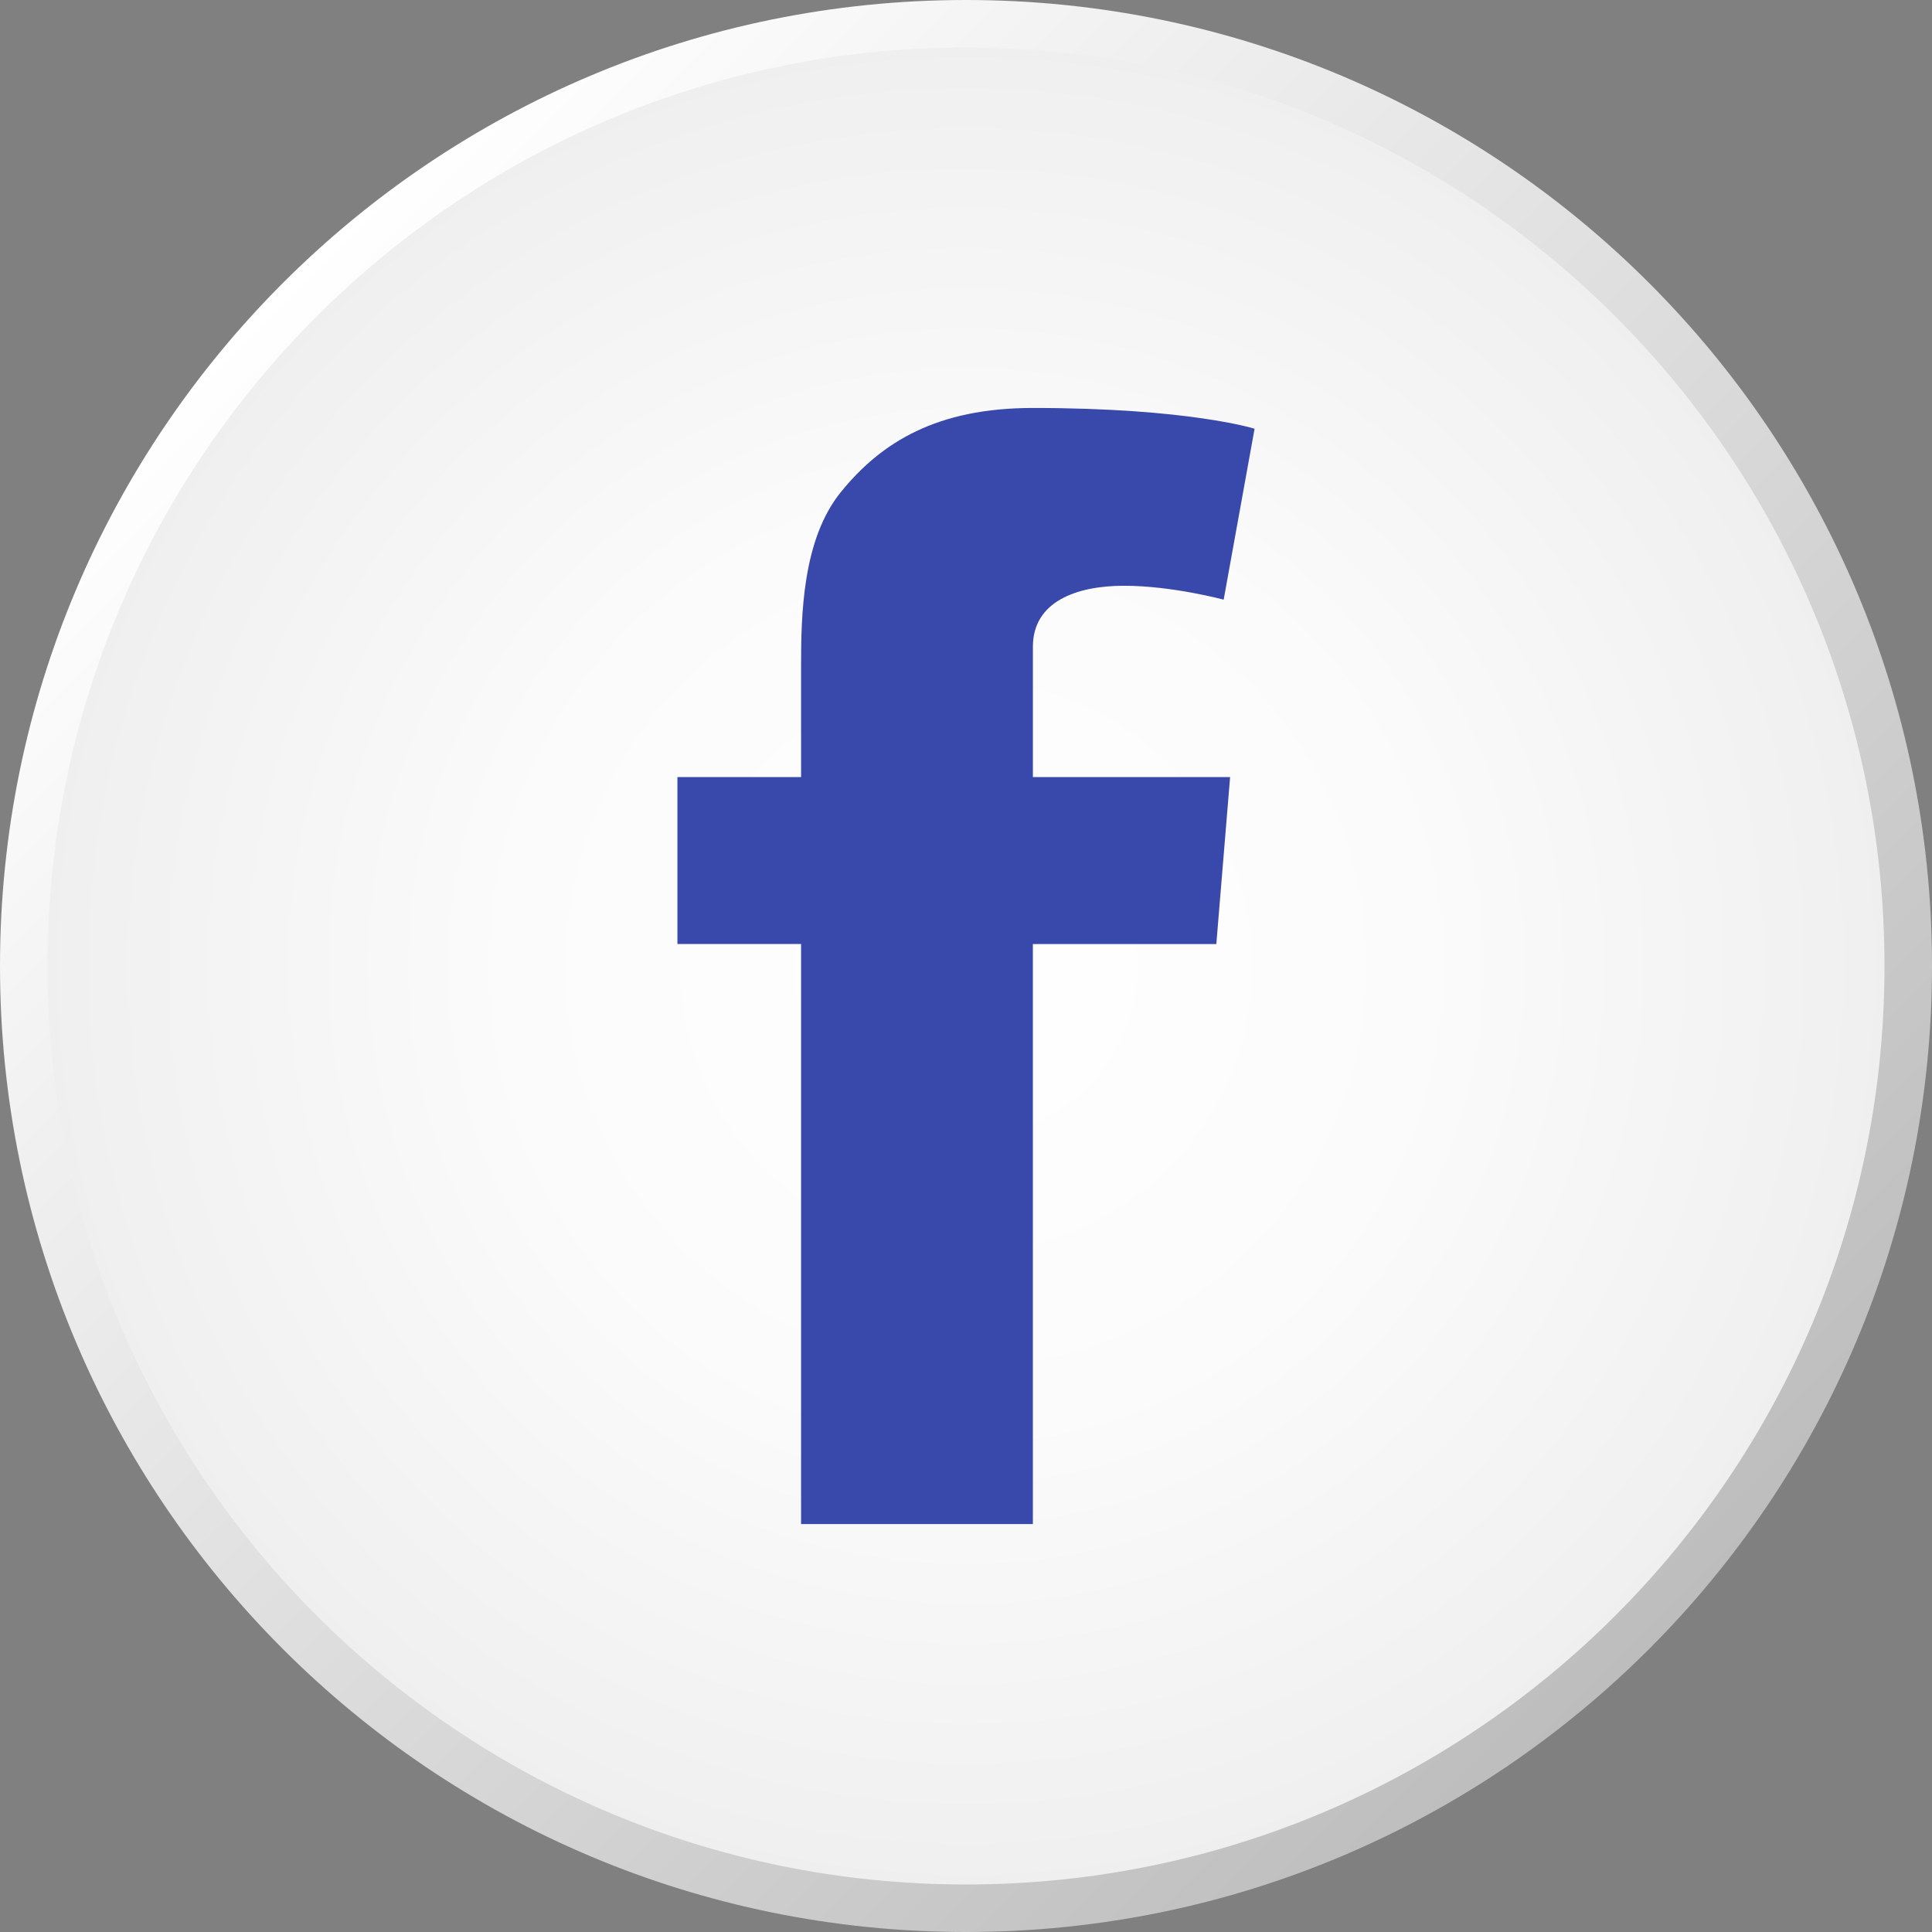
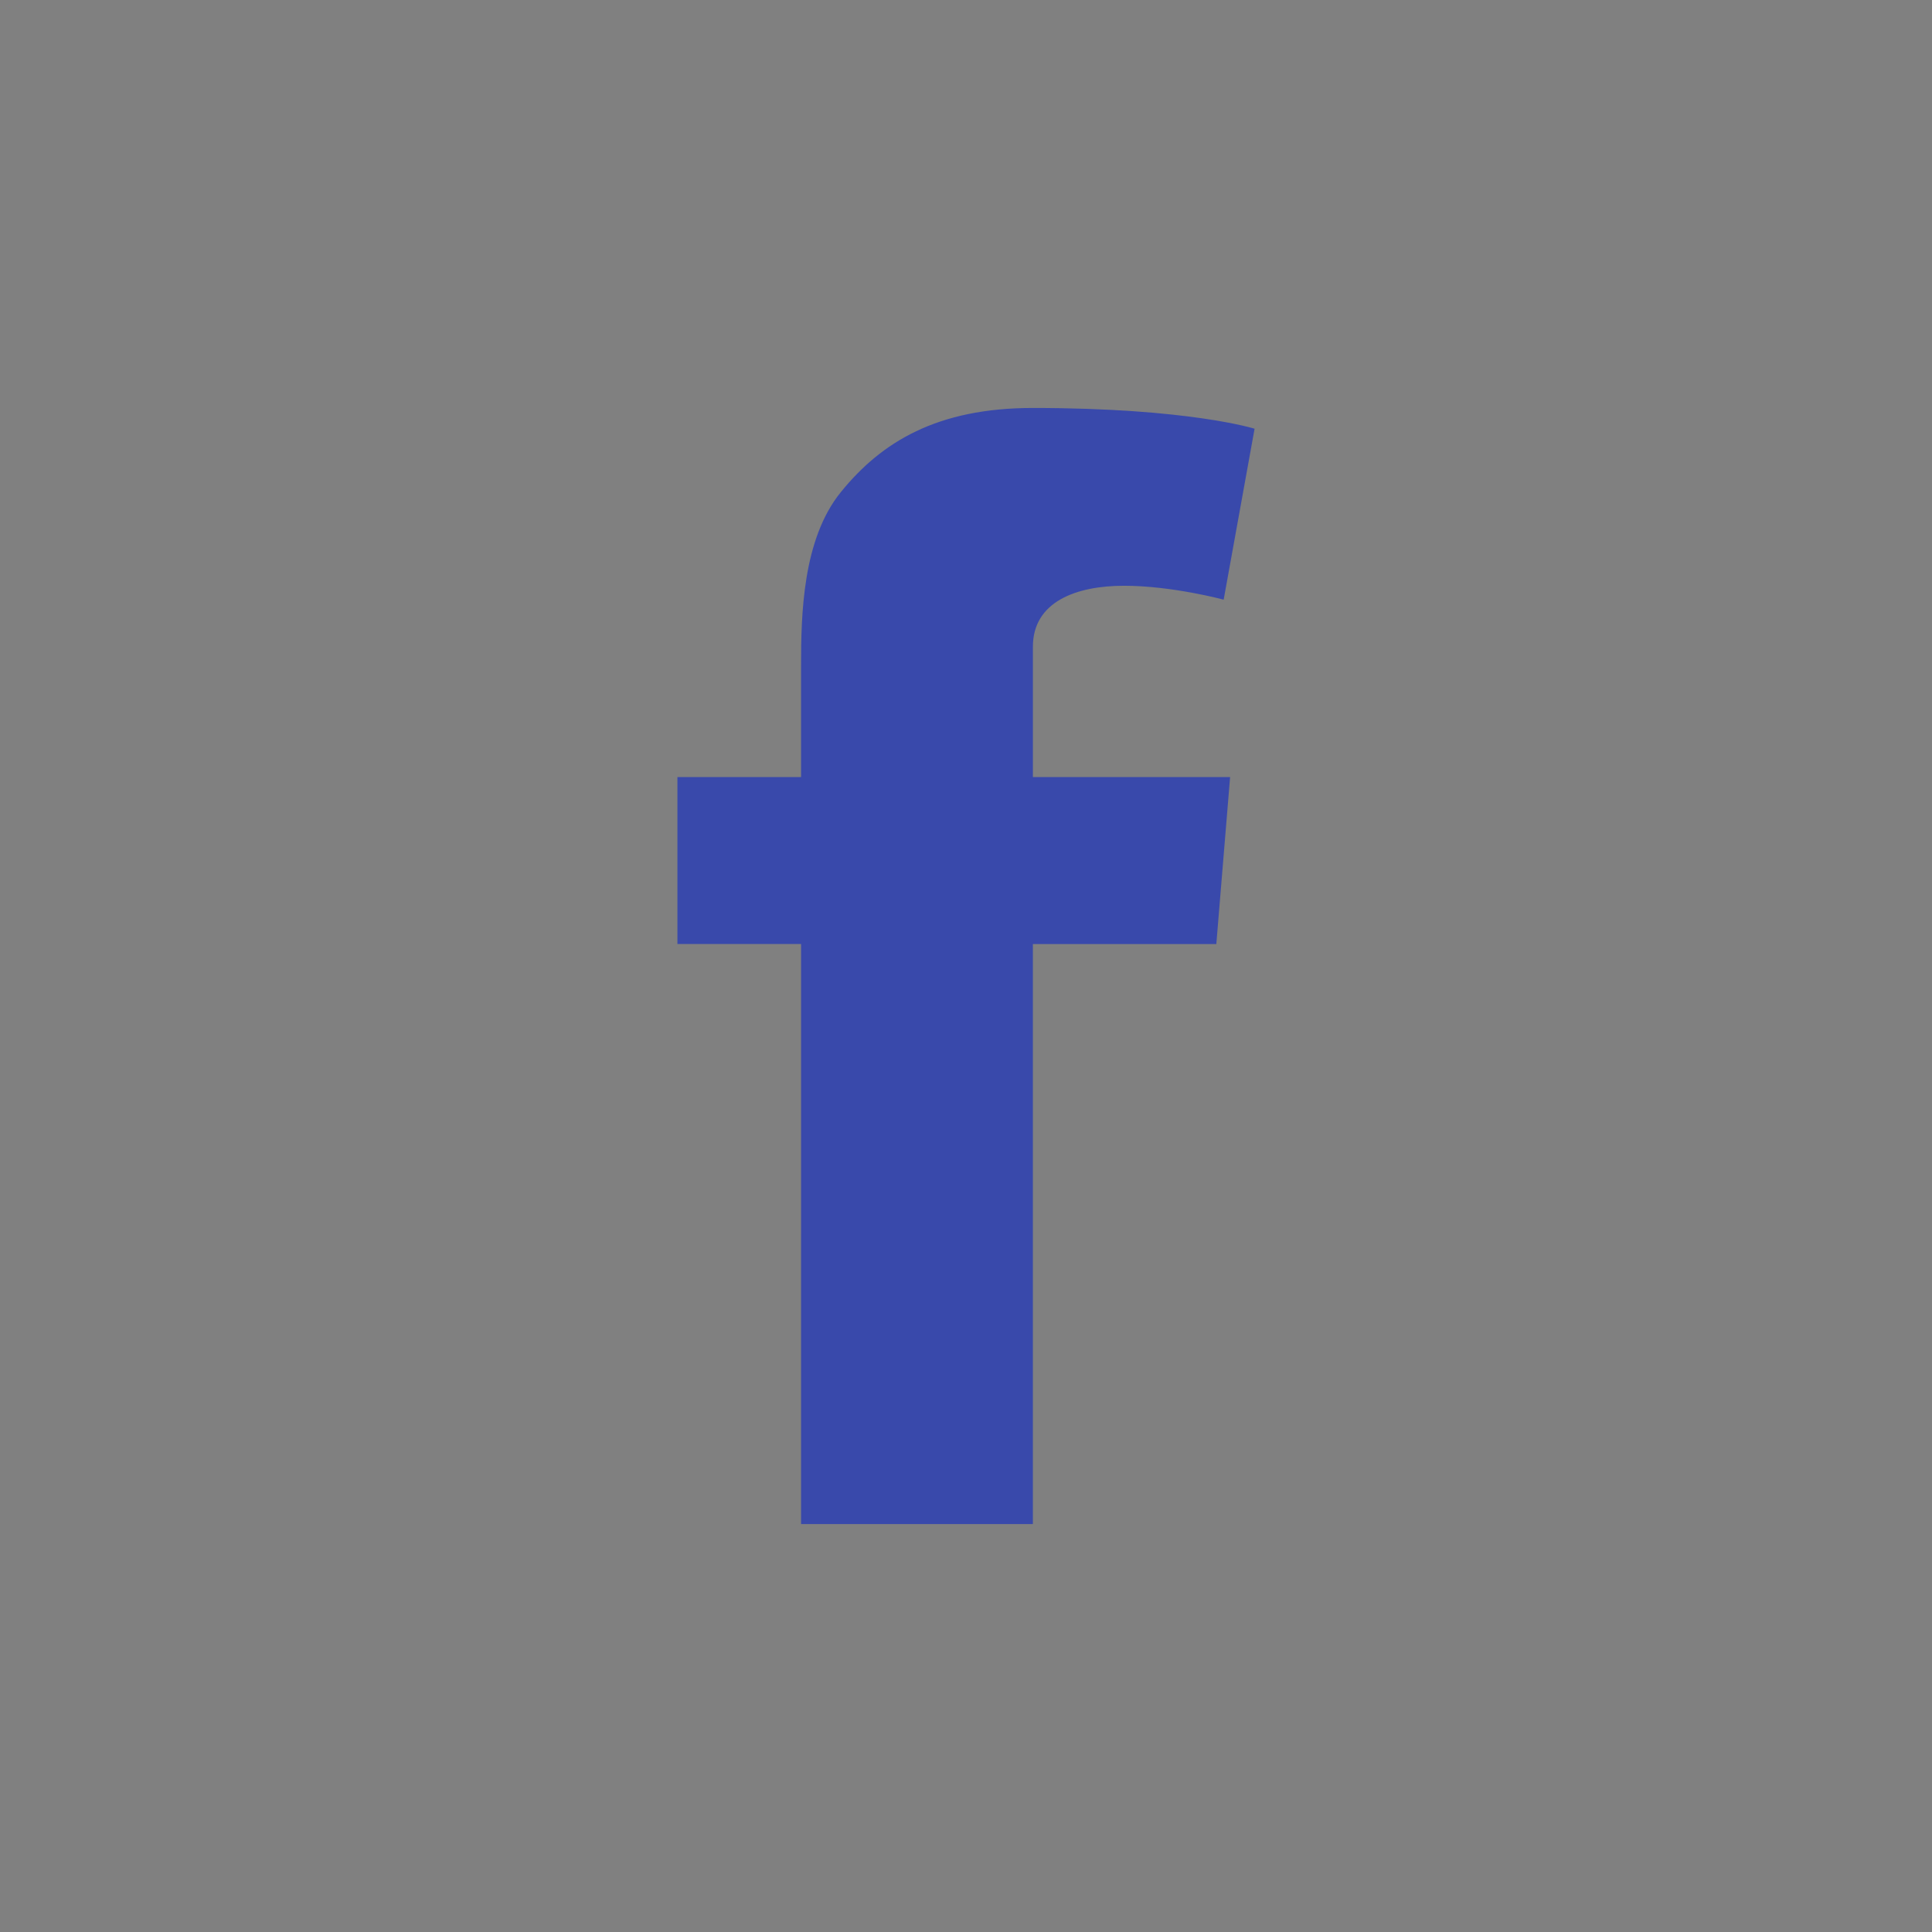
<svg xmlns="http://www.w3.org/2000/svg" version="1.1" x="0px" y="0px" width="81.322px" height="81.322px" viewBox="0 0 81.322 81.322" style="enable-background:new 0 0 81.322 81.322;" xml:space="preserve">
  <rect x="0" y="0" width="81.322" height="81.322" fill="#808080" stroke="none" />
  <style type="text/css">
	.st0{fill:url(#SVGID_1_);stroke:url(#SVGID_2_);stroke-width:2;}
	.st1{fill:#3949AB;}
	.st2{fill:url(#SVGID_3_);stroke:url(#SVGID_4_);stroke-width:2;}
</style>
  <defs>
</defs>
  <radialGradient id="SVGID_1_" cx="40.661" cy="40.661" r="39.661" gradientUnits="userSpaceOnUse">
    <stop offset="0" style="stop-color:#FFFFFF" />
    <stop offset="0.486" style="stop-color:#FBFBFB" />
    <stop offset="0.953" style="stop-color:#F0F0F0" />
    <stop offset="1" style="stop-color:#EEEEEE" />
  </radialGradient>
  <linearGradient id="SVGID_2_" gradientUnits="userSpaceOnUse" x1="11.909" y1="11.909" x2="69.412" y2="69.412">
    <stop offset="0" style="stop-color:#FFFFFF" />
    <stop offset="1" style="stop-color:#BDBDBD" />
  </linearGradient>
-   <path class="st0" d="M40.661,80.322L40.661,80.322C18.757,80.322,1,62.565,1,40.661v0C1,18.757,18.757,1,40.661,1h0  c21.904,0,39.661,17.757,39.661,39.661v0C80.322,62.565,62.565,80.322,40.661,80.322z" />
  <path class="st1" d="M28.514,32.708h5.205v-4.719c0-2.082,0.056-5.291,1.677-7.279c1.707-2.106,4.05-3.538,8.08-3.538  c6.567,0,9.332,0.874,9.332,0.874l-1.301,7.195c0,0-2.17-0.585-4.193-0.585c-2.025,0-3.837,0.677-3.837,2.565v5.488h8.301  l-0.58,7.028h-7.722v24.414h-9.757V39.736h-5.205V32.708z" />
</svg>